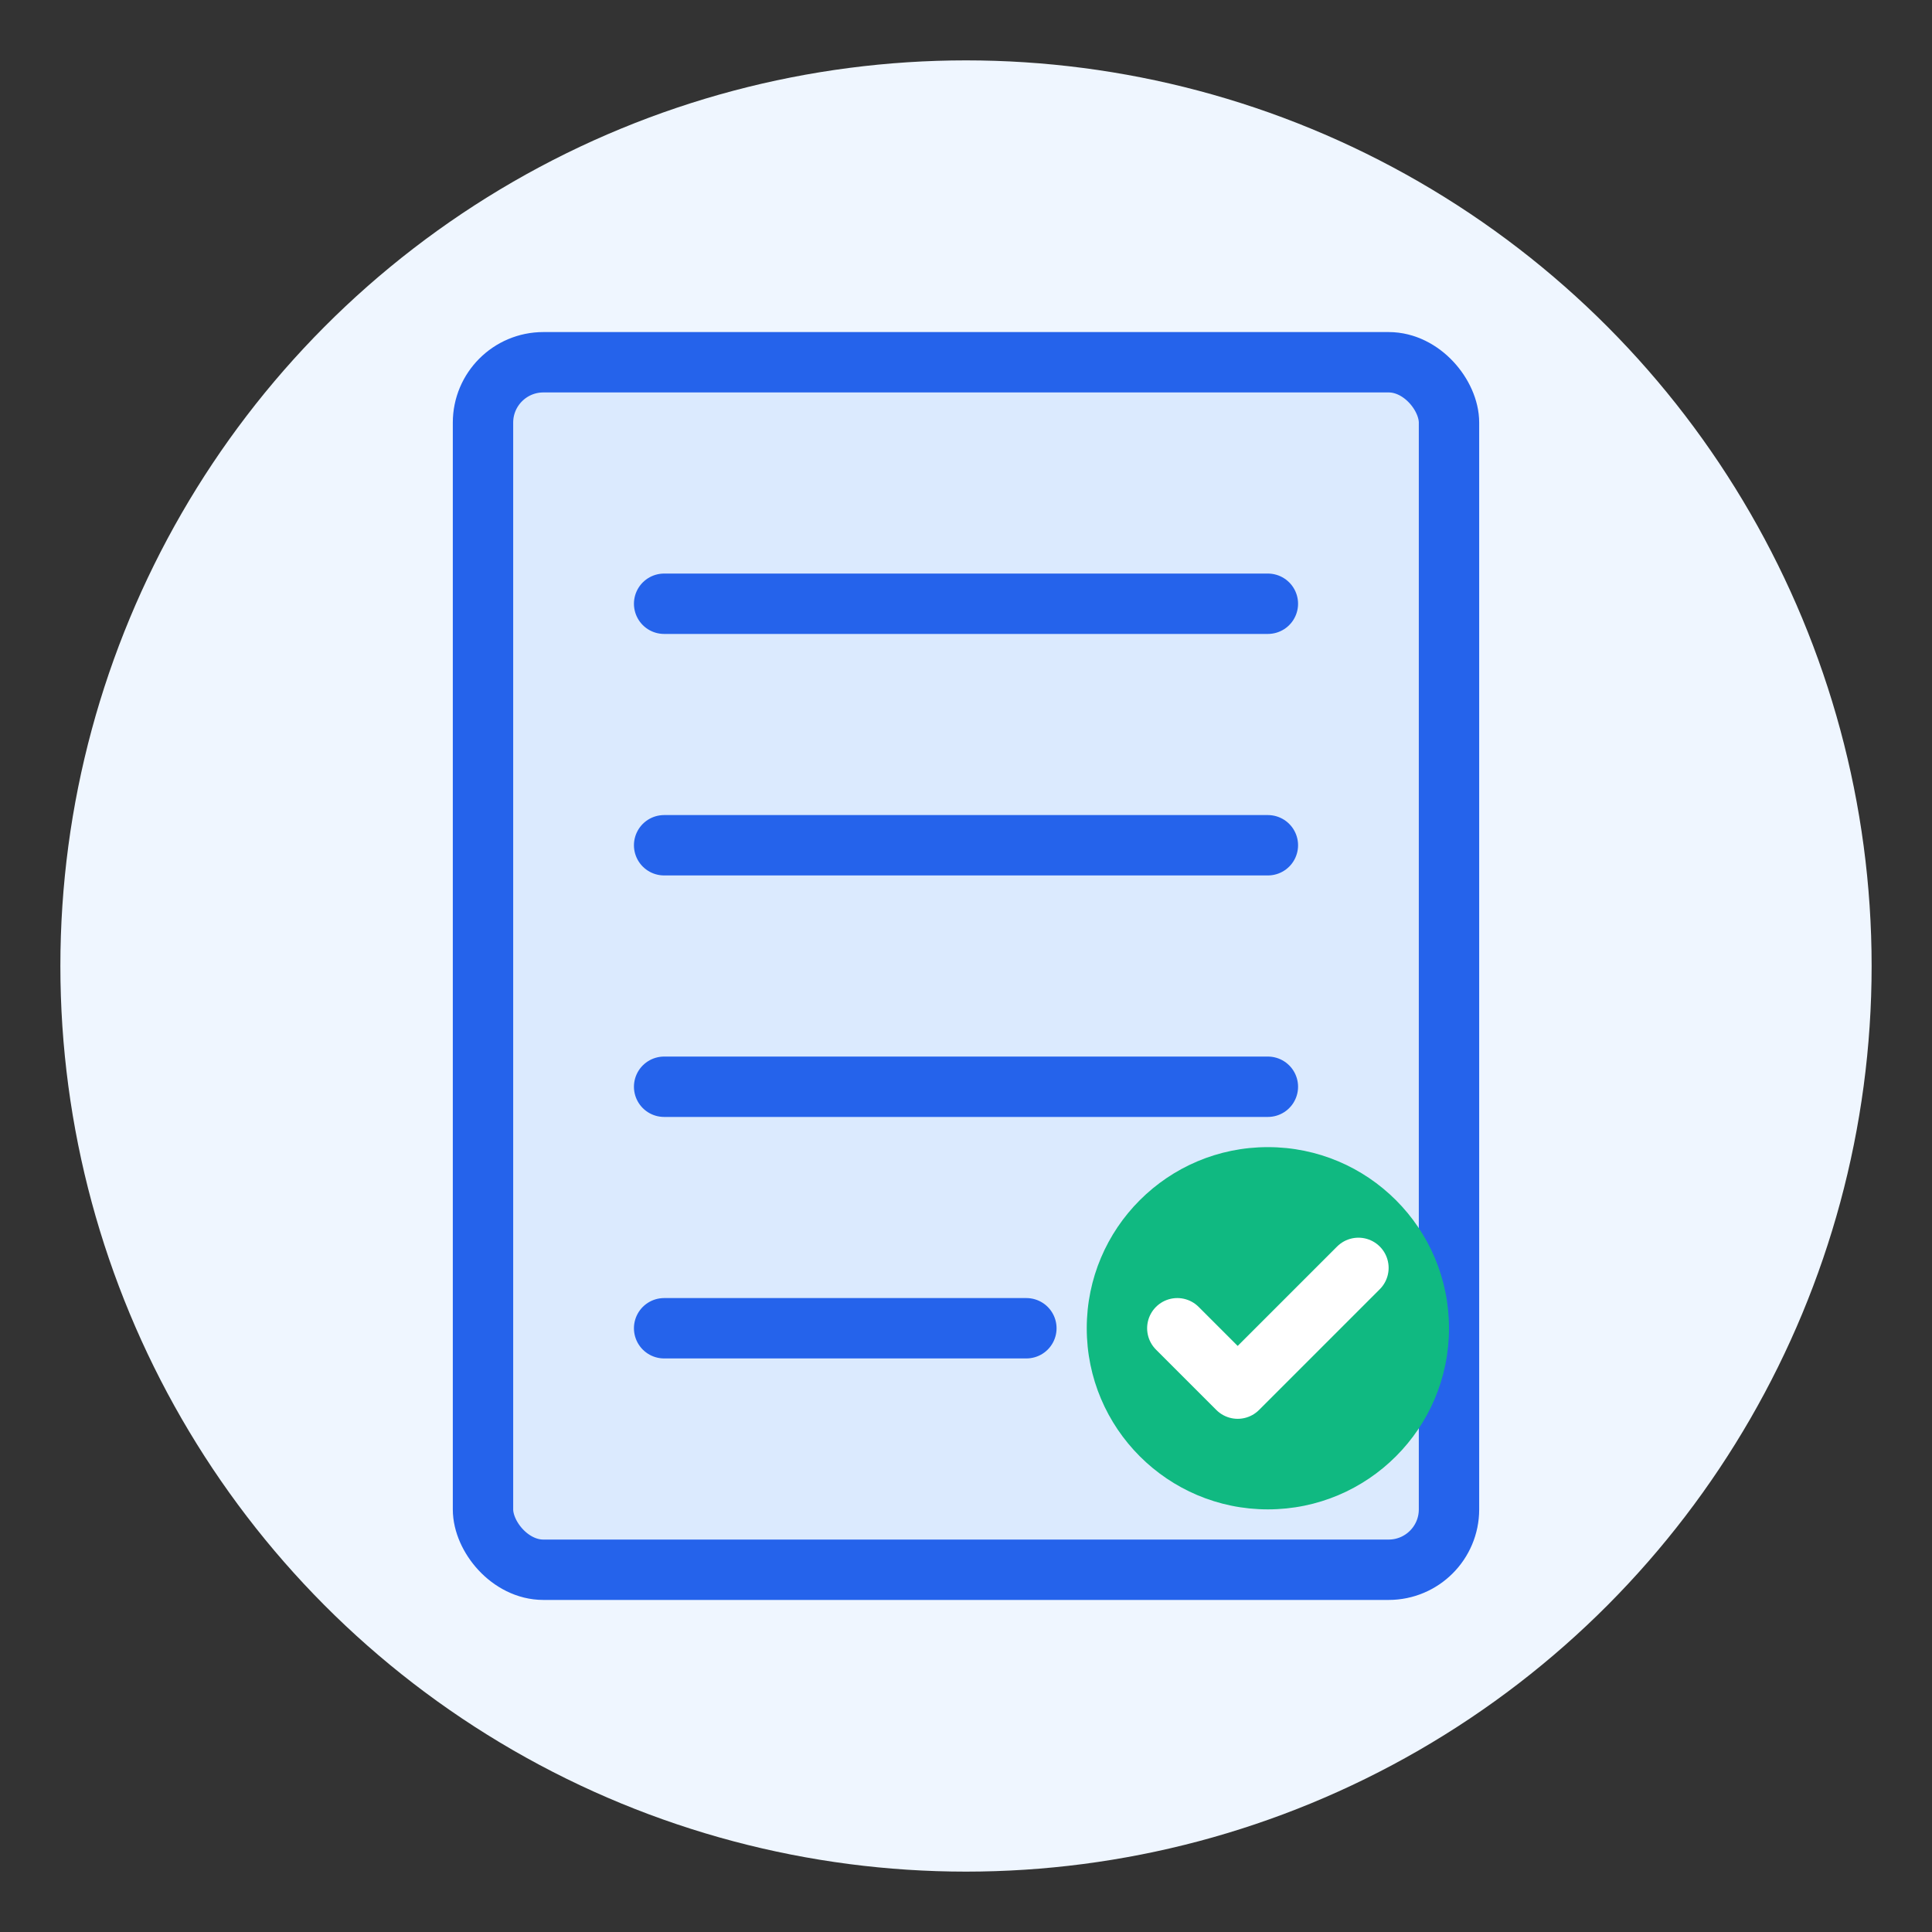
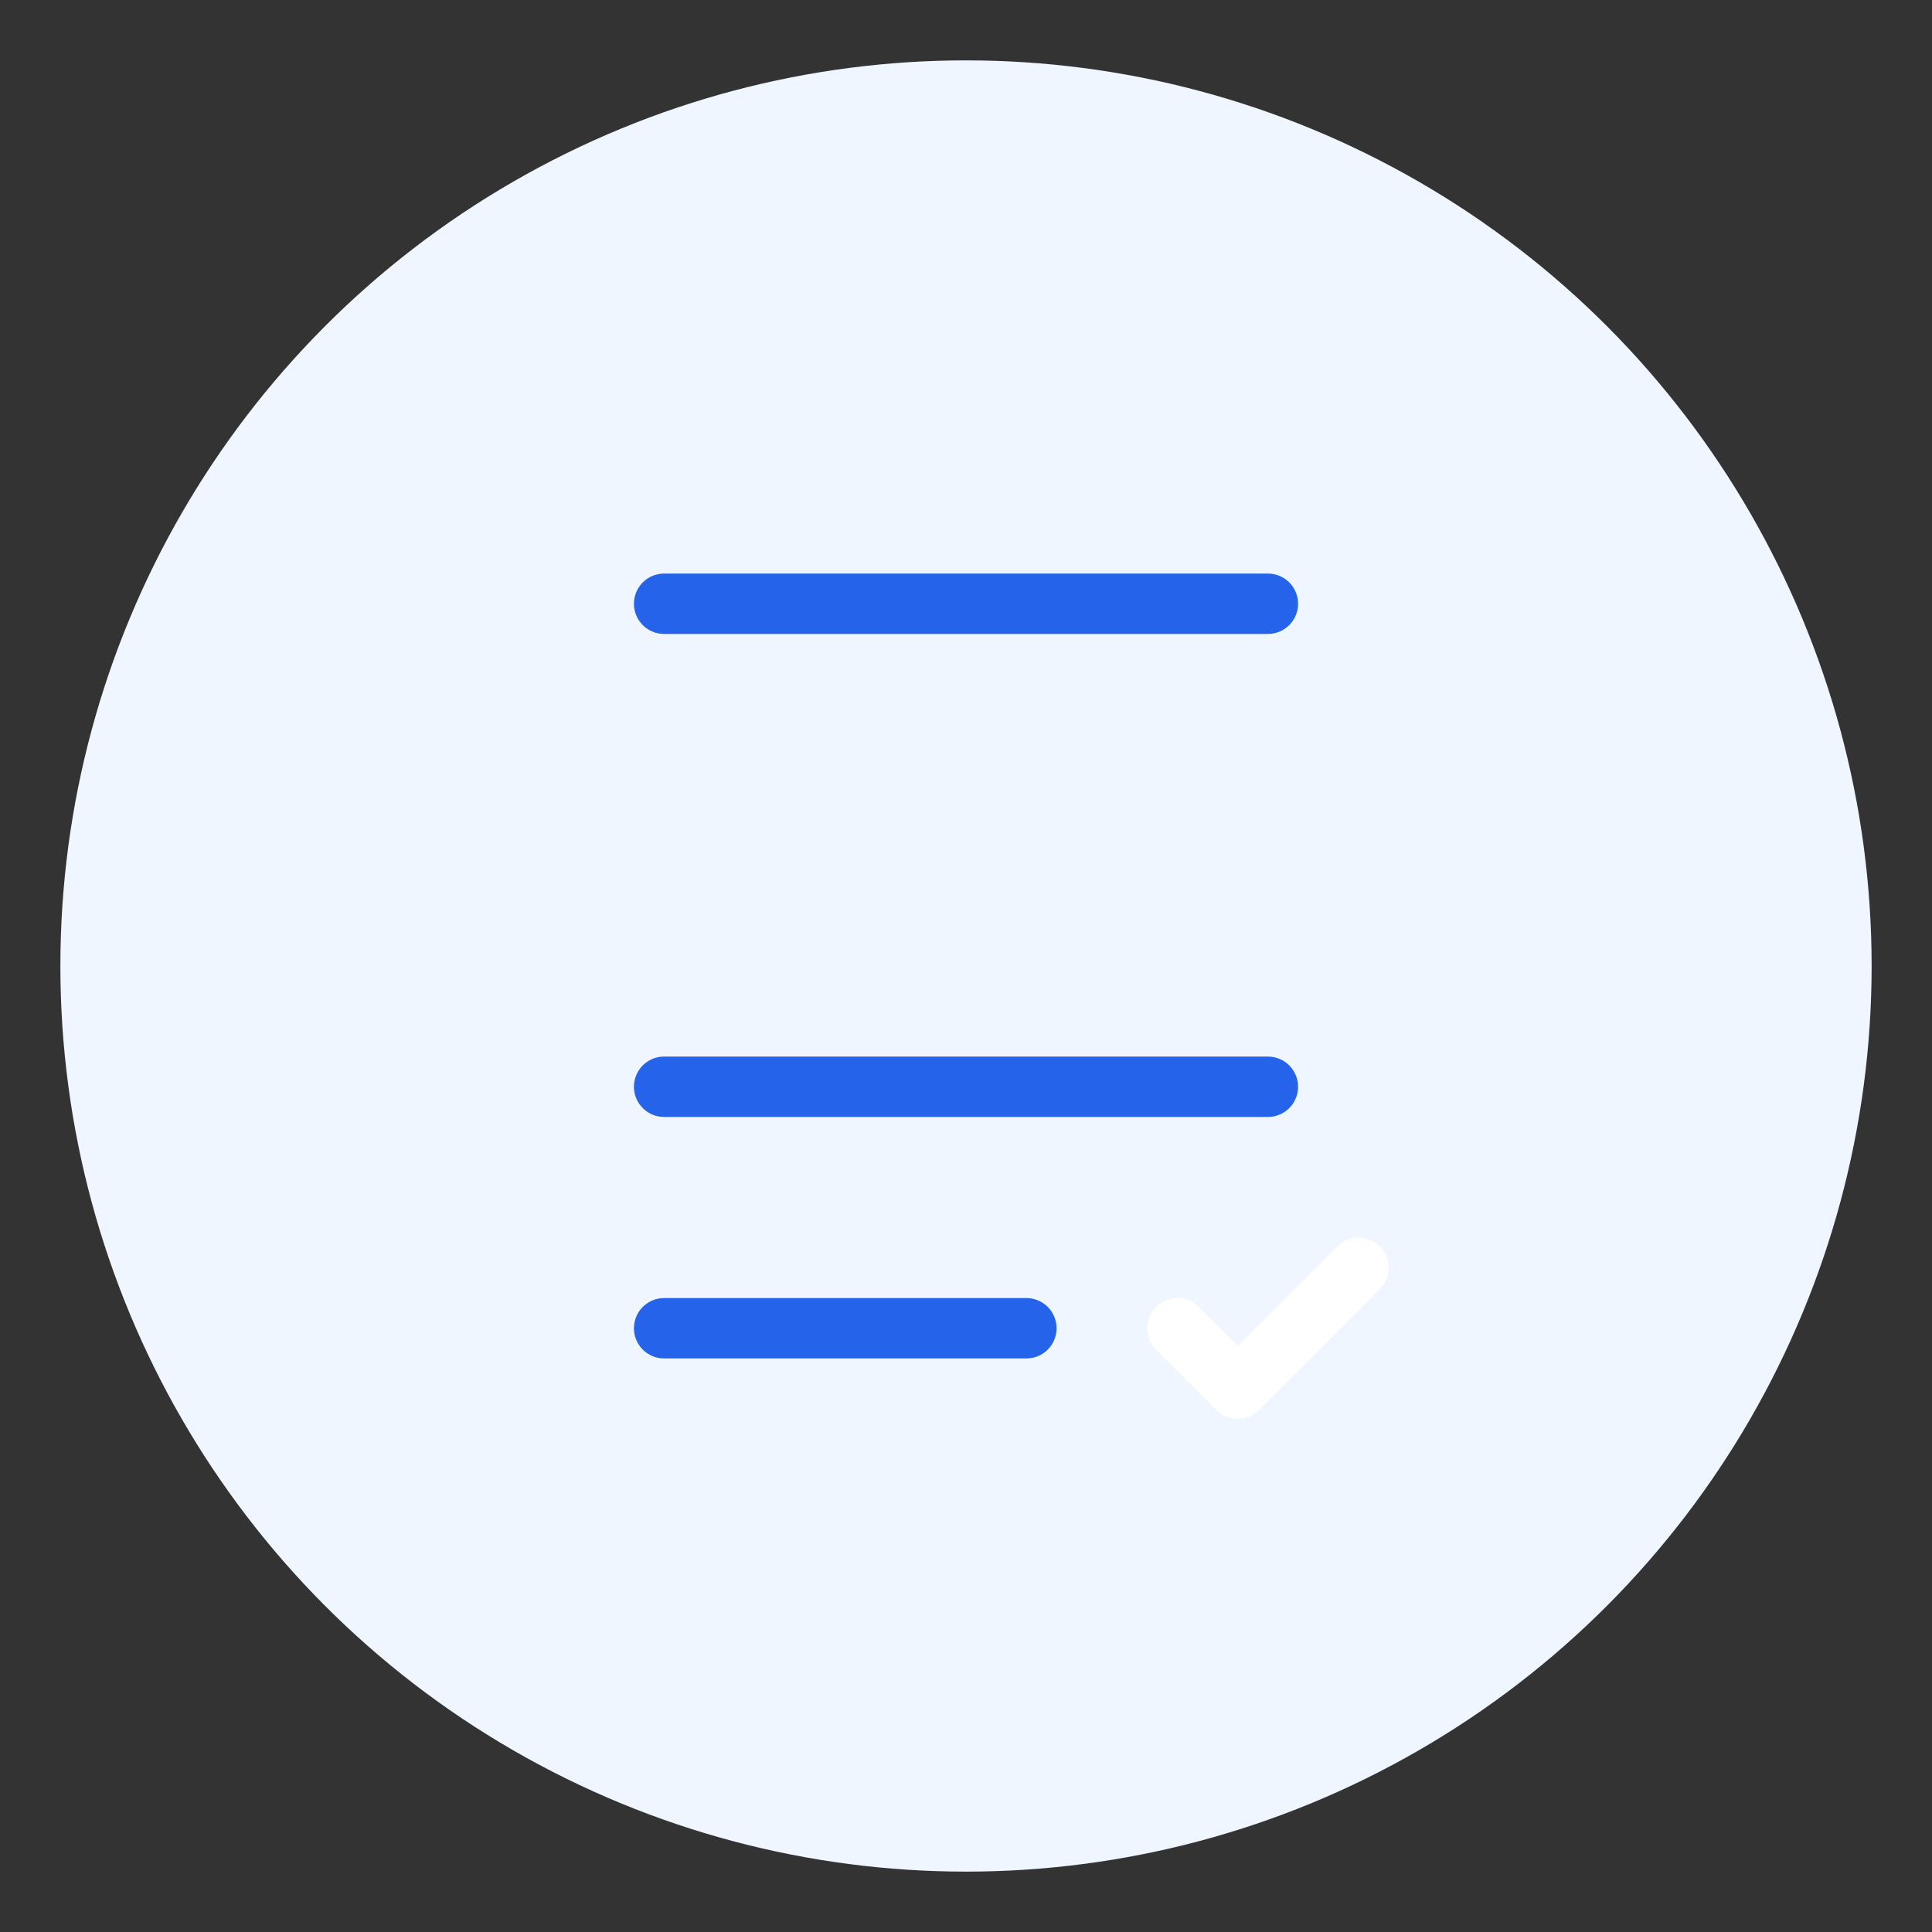
<svg xmlns="http://www.w3.org/2000/svg" width="64" height="64" viewBox="0 0 64 64" fill="none">
  <rect x="0" y="0" width="64" height="64" fill="#333333" stroke="none" />
  <circle cx="32" cy="32" r="30" fill="#EFF6FF" />
-   <rect x="16" y="12" width="32" height="40" rx="2" fill="#DBEAFE" stroke="#2563EB" stroke-width="2" />
  <path d="M22 20H42" stroke="#2563EB" stroke-width="2" stroke-linecap="round" />
-   <path d="M22 28H42" stroke="#2563EB" stroke-width="2" stroke-linecap="round" />
  <path d="M22 36H42" stroke="#2563EB" stroke-width="2" stroke-linecap="round" />
  <path d="M22 44H34" stroke="#2563EB" stroke-width="2" stroke-linecap="round" />
-   <circle cx="42" cy="44" r="6" fill="#10B981" />
  <path d="M39 44L41 46L45 42" stroke="white" stroke-width="2" stroke-linecap="round" stroke-linejoin="round" />
</svg>